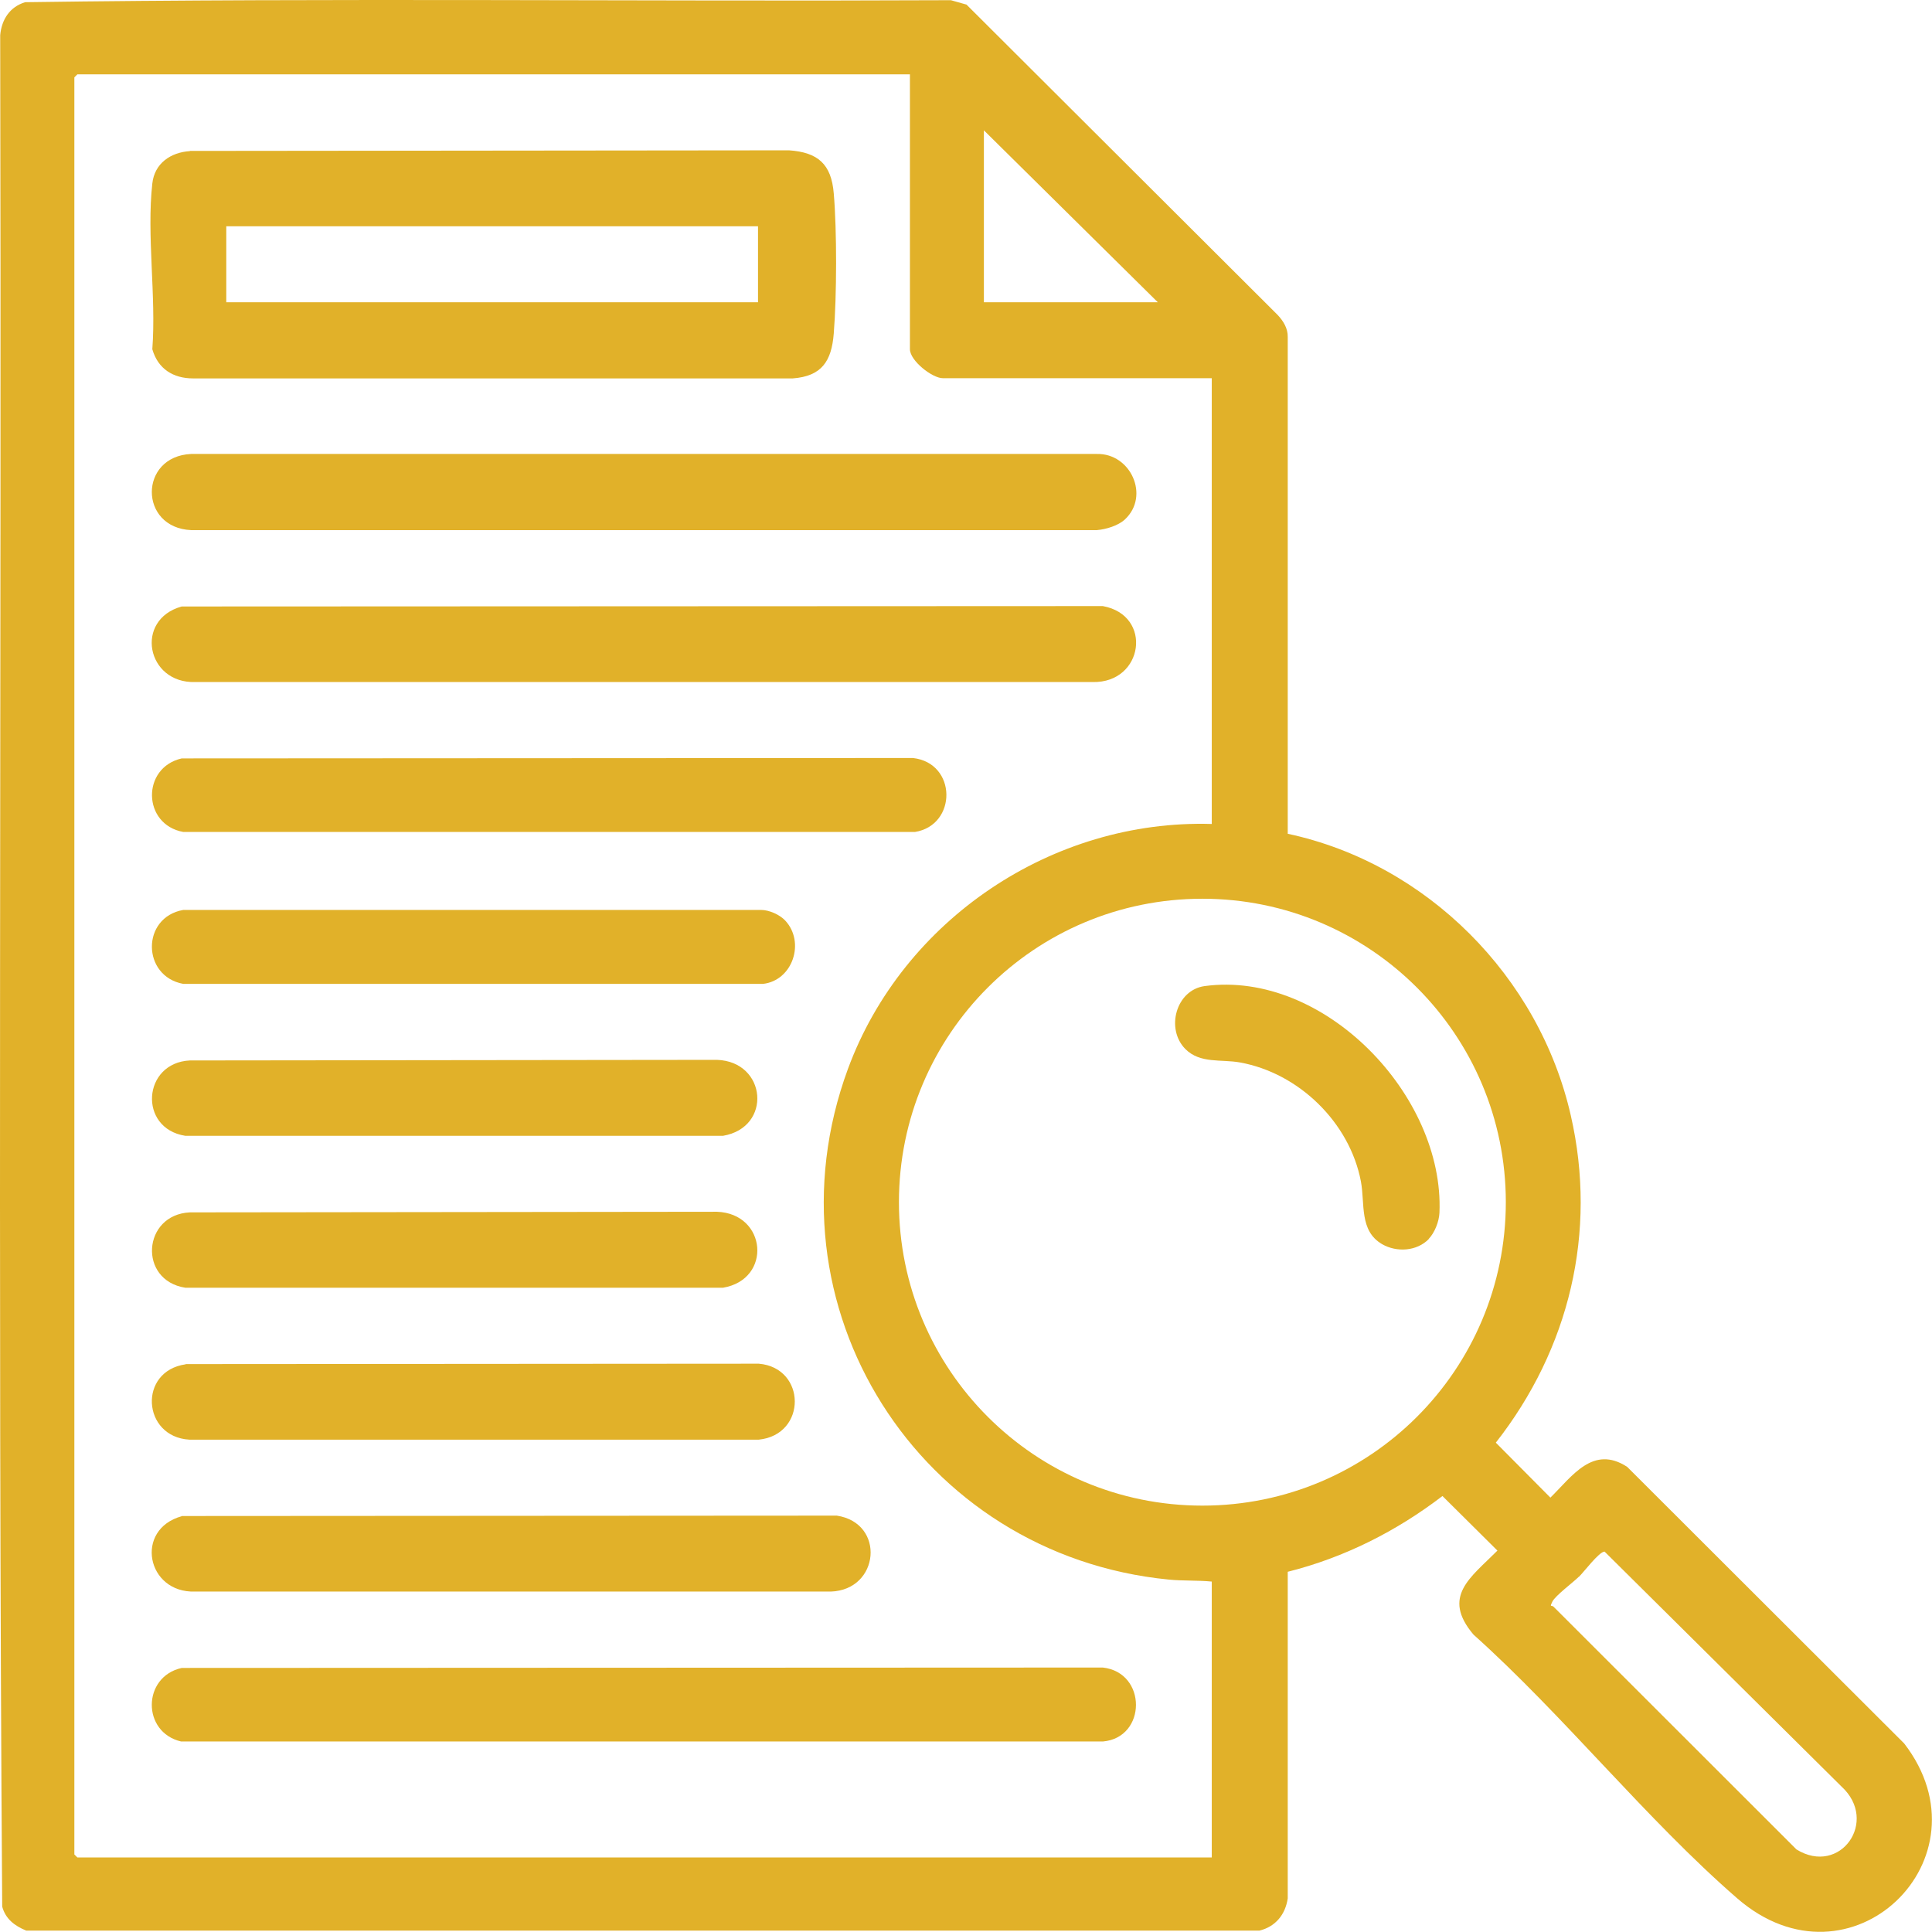
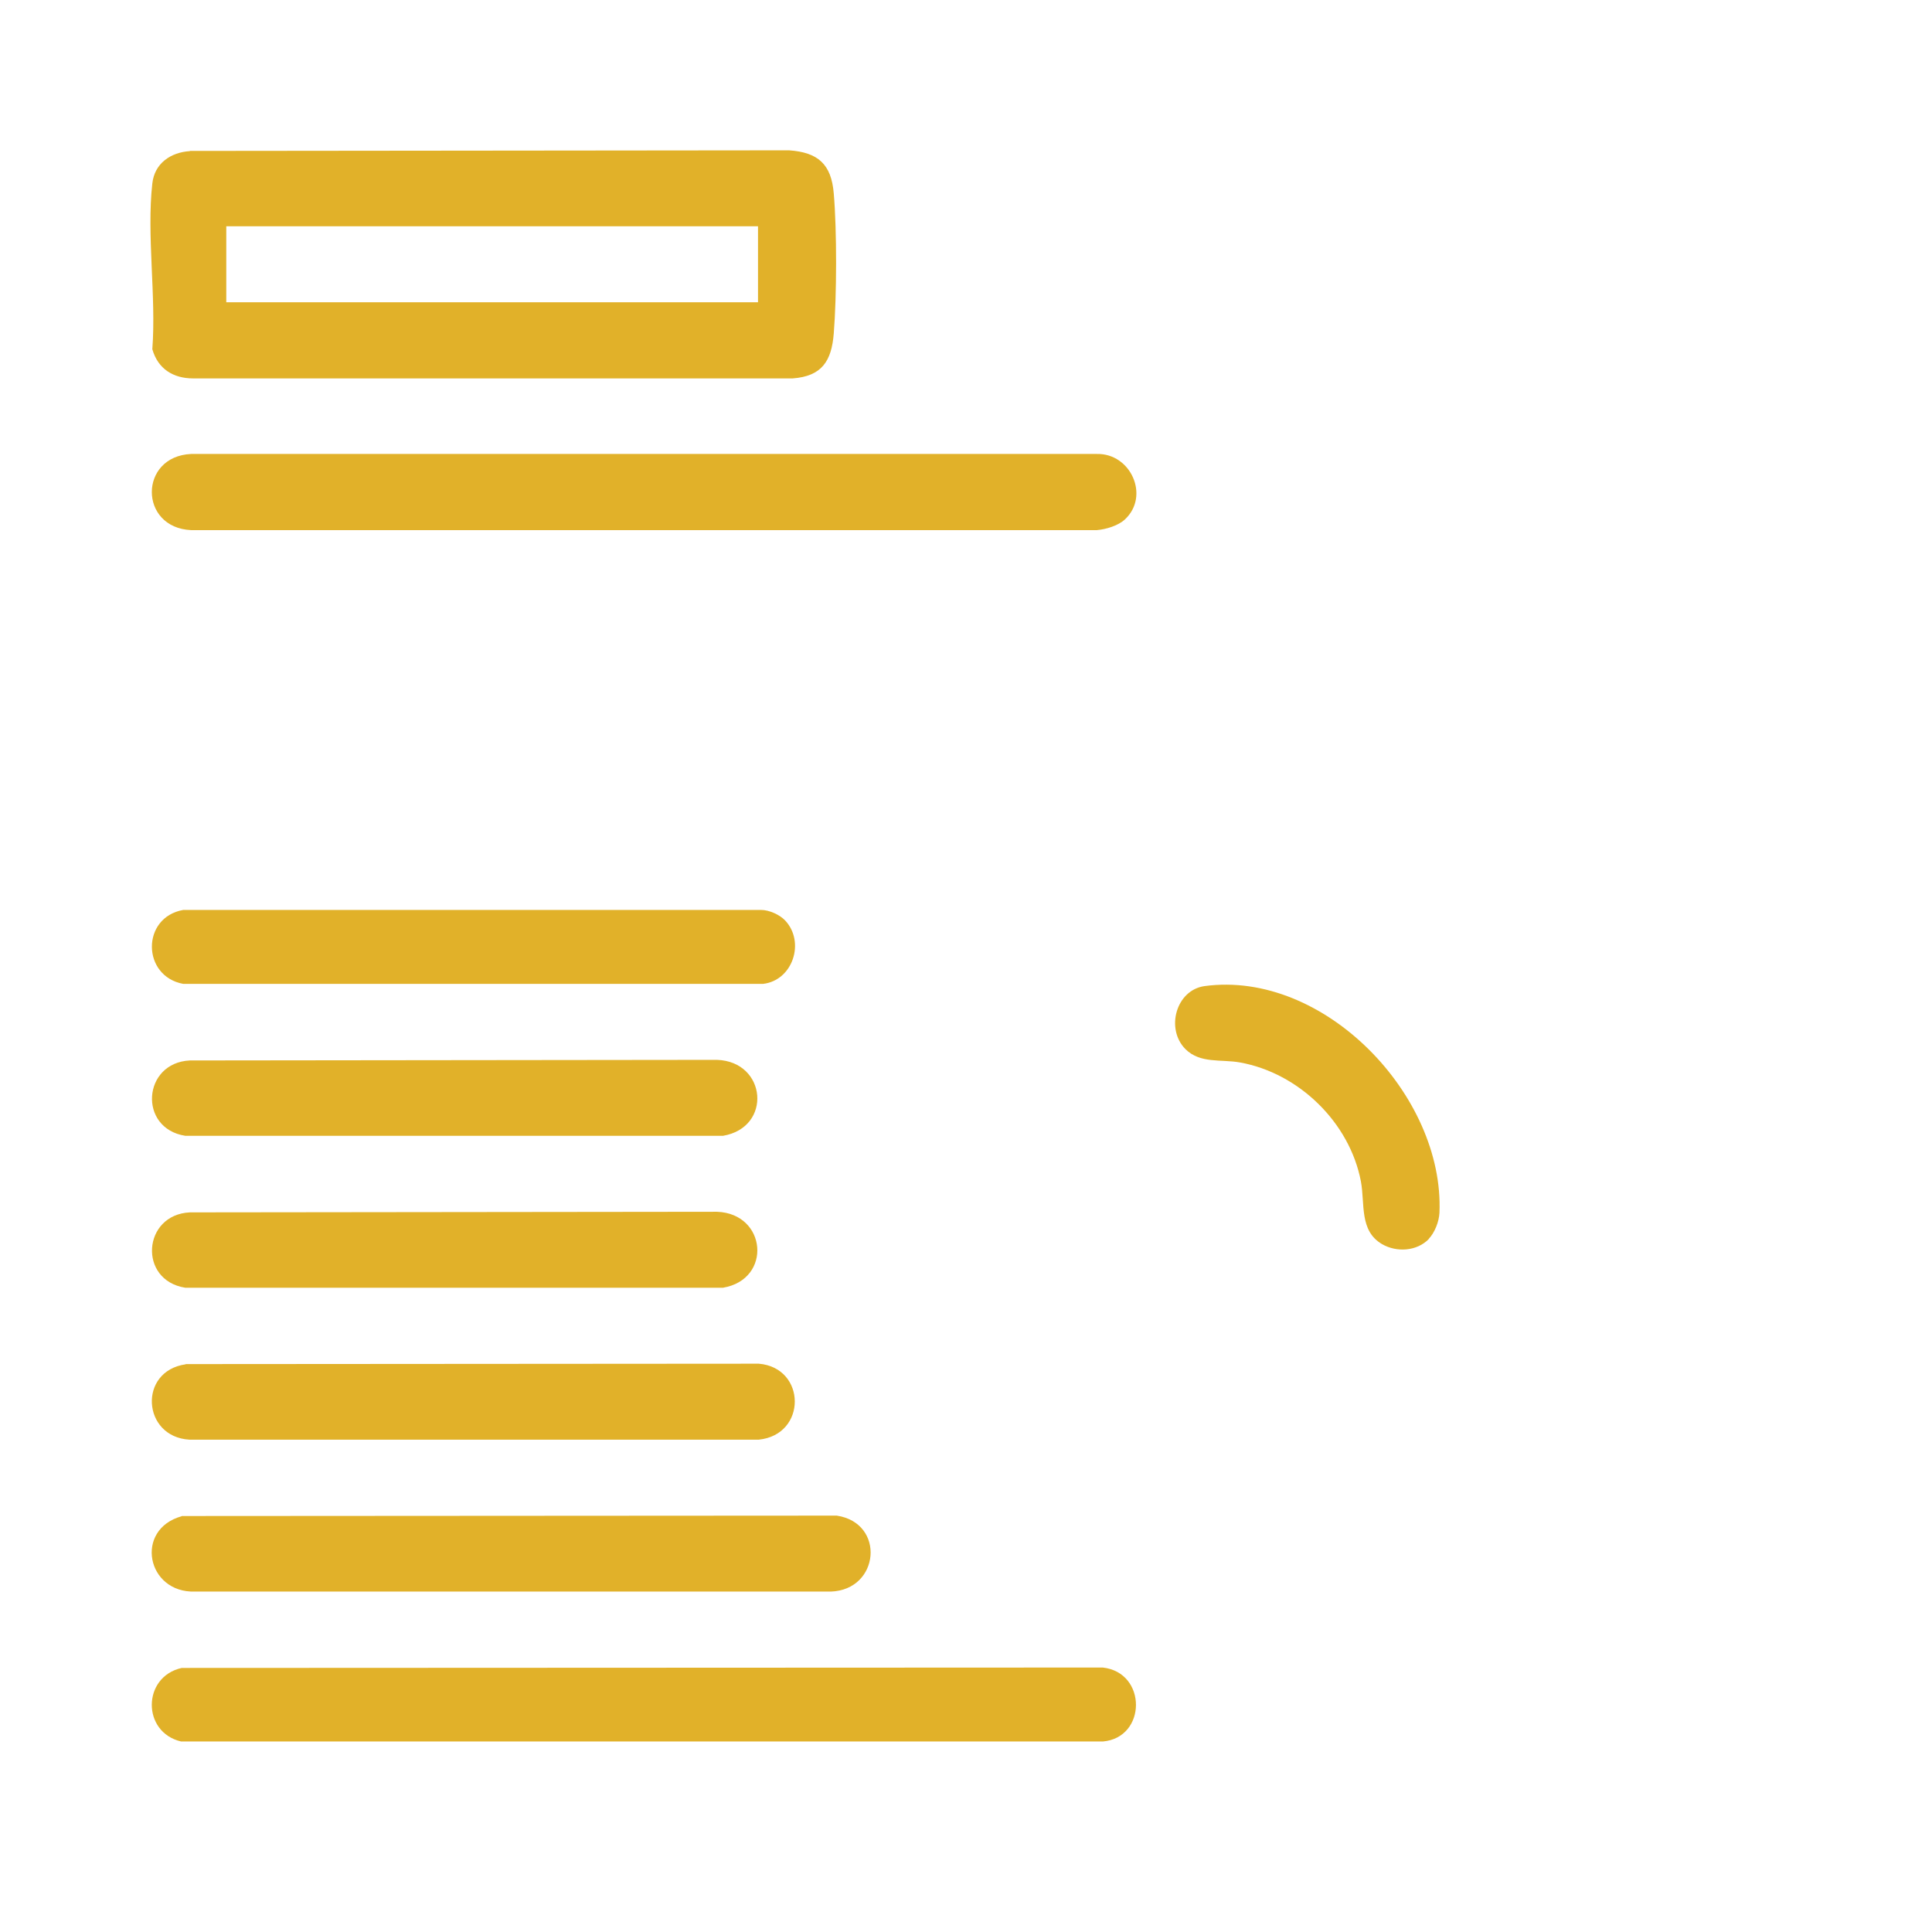
<svg xmlns="http://www.w3.org/2000/svg" id="Layer_1" version="1.1" viewBox="0 0 966.5 966.4">
  <defs>
    <style>
      .st0 {
        fill: #e1b129;
      }
    </style>
  </defs>
-   <path class="st0" d="M644.2,417.1c69.6,14.9,125.8,71.5,141.6,140.9,13.4,58.5-.8,116.9-37.5,163.7l27.3,27.5c10.9-10.7,21.3-26.5,38.4-15.4l138.6,138.4c44.3,57.5-26.9,126.6-83.5,77.5-45.7-39.7-86.6-91.3-132-132-16.1-19.1-1.4-28.5,12-42l-27.5-27.3c-23,17.6-49.1,30.8-77.4,37.9v163.4c-1.2,8.1-6.1,14.1-14.1,16.1H13.1c-5.8-2.4-10.3-5.8-12-12C-1.1,641.9.8,329.6.1,17.6.8,9.8,4.9,3.4,12.6,1.1,166.8-1.1,321.4.8,475.7.1l7.8,2.2,155.7,155.3c2.8,3,5.1,6.7,5,11v248.5ZM455.2,37.2H38.7l-1.5,1.5v889l1.5,1.5h567.5v-138c-6.9-.7-14.7-.3-21.5-1-124.8-12.2-204.2-136.8-160.5-255.5,27.5-74.6,102.2-124.9,182-122.5v-223h-134.5c-5.4,0-16.5-8.8-16.5-14.5V37.2ZM579.2,151.2l-87-86v86h87ZM753.3,601.4c0-83.8-67.9-151.8-151.8-151.8s-151.8,67.9-151.8,151.8,67.9,151.8,151.8,151.8,151.8-67.9,151.8-151.8ZM789.8,788.8c-2.8,2.8-11.7,9.4-13.2,12.4s-.5,1.7.5,2.5l121.6,121.5c21.9,13.5,41.4-14.2,22.5-31.5l-118.5-117.5c-2.7,0-10.5,10.4-12.9,12.7Z" />
  <path class="st0" d="M95,75.5l299.7-.3c14.5,1,21.2,6.9,22.4,21.6,1.6,18.6,1.5,51.3,0,70-1.1,13.9-6,21.4-20.5,22.5H96.6c-10,0-17.6-4.8-20.4-14.6,2-26.4-2.9-57.1,0-82.9,1.1-10.1,9.2-15.6,18.8-16.2ZM379.2,113.2H113.2v38h266v-38Z" />
-   <path class="st0" d="M90.9,303.4l460.8-.2c25.2,4.6,20.4,38.5-5,38H97.6c-24.3.7-30.5-31.2-6.7-37.8Z" />
  <path class="st0" d="M562.8,259.8c-3.4,3.2-9.5,5-14.1,5.4H95.6c-26.2-1.2-26.2-36.9,0-38.1h453.1c17-.4,26.6,21,14.1,32.7Z" />
  <path class="st0" d="M90.9,834.4l460.8-.2c22.2,2.5,22,35.1,0,37H90.6c-19.7-4.6-19.5-32.4.3-36.8Z" />
-   <path class="st0" d="M90.9,379.4l365.8-.2c22.1,2.5,22.2,33.6,1,37H91.7c-20.5-3.7-21-32.2-.8-36.8Z" />
  <path class="st0" d="M90.9,758.4l327.7-.2c24.5,3.7,21.5,37.2-3,38H97.6c-24.3.8-30.5-31.1-6.7-37.7Z" />
  <path class="st0" d="M92.9,682.4l286.7-.2c23.8,2,24.2,35.5,0,38H94.7c-23.6-1.4-25.7-34.3-1.8-37.7Z" />
  <path class="st0" d="M392.8,460.5c10.1,10.8,3.8,30-11.1,31.7H91.7c-20.8-3.8-21.1-33.3,0-37h289c4.1,0,9.4,2.4,12.1,5.3Z" />
  <path class="st0" d="M95,530.5l263.7-.3c24.9.9,27.7,33.8,3,38H92.7c-23.7-3.7-21.4-36.6,2.3-37.7Z" />
  <path class="st0" d="M95,606.5l263.7-.3c24.9.9,27.7,33.8,3,38H92.7c-23.7-3.7-21.4-36.6,2.3-37.7Z" />
  <path class="st0" d="M714.8,619.8c-6,6.2-16.1,6.8-23.4,2.6-11.5-6.7-8.5-20.2-10.6-31.4-5.6-29.4-31-54.2-60.5-59.5-9.4-1.7-19.9.7-27.3-6.7-10-10.1-4.7-29.5,9.6-31.5,59.8-8.1,120,54.7,117.5,113.4-.2,4.4-2.4,10-5.4,13.1Z" />
</svg>